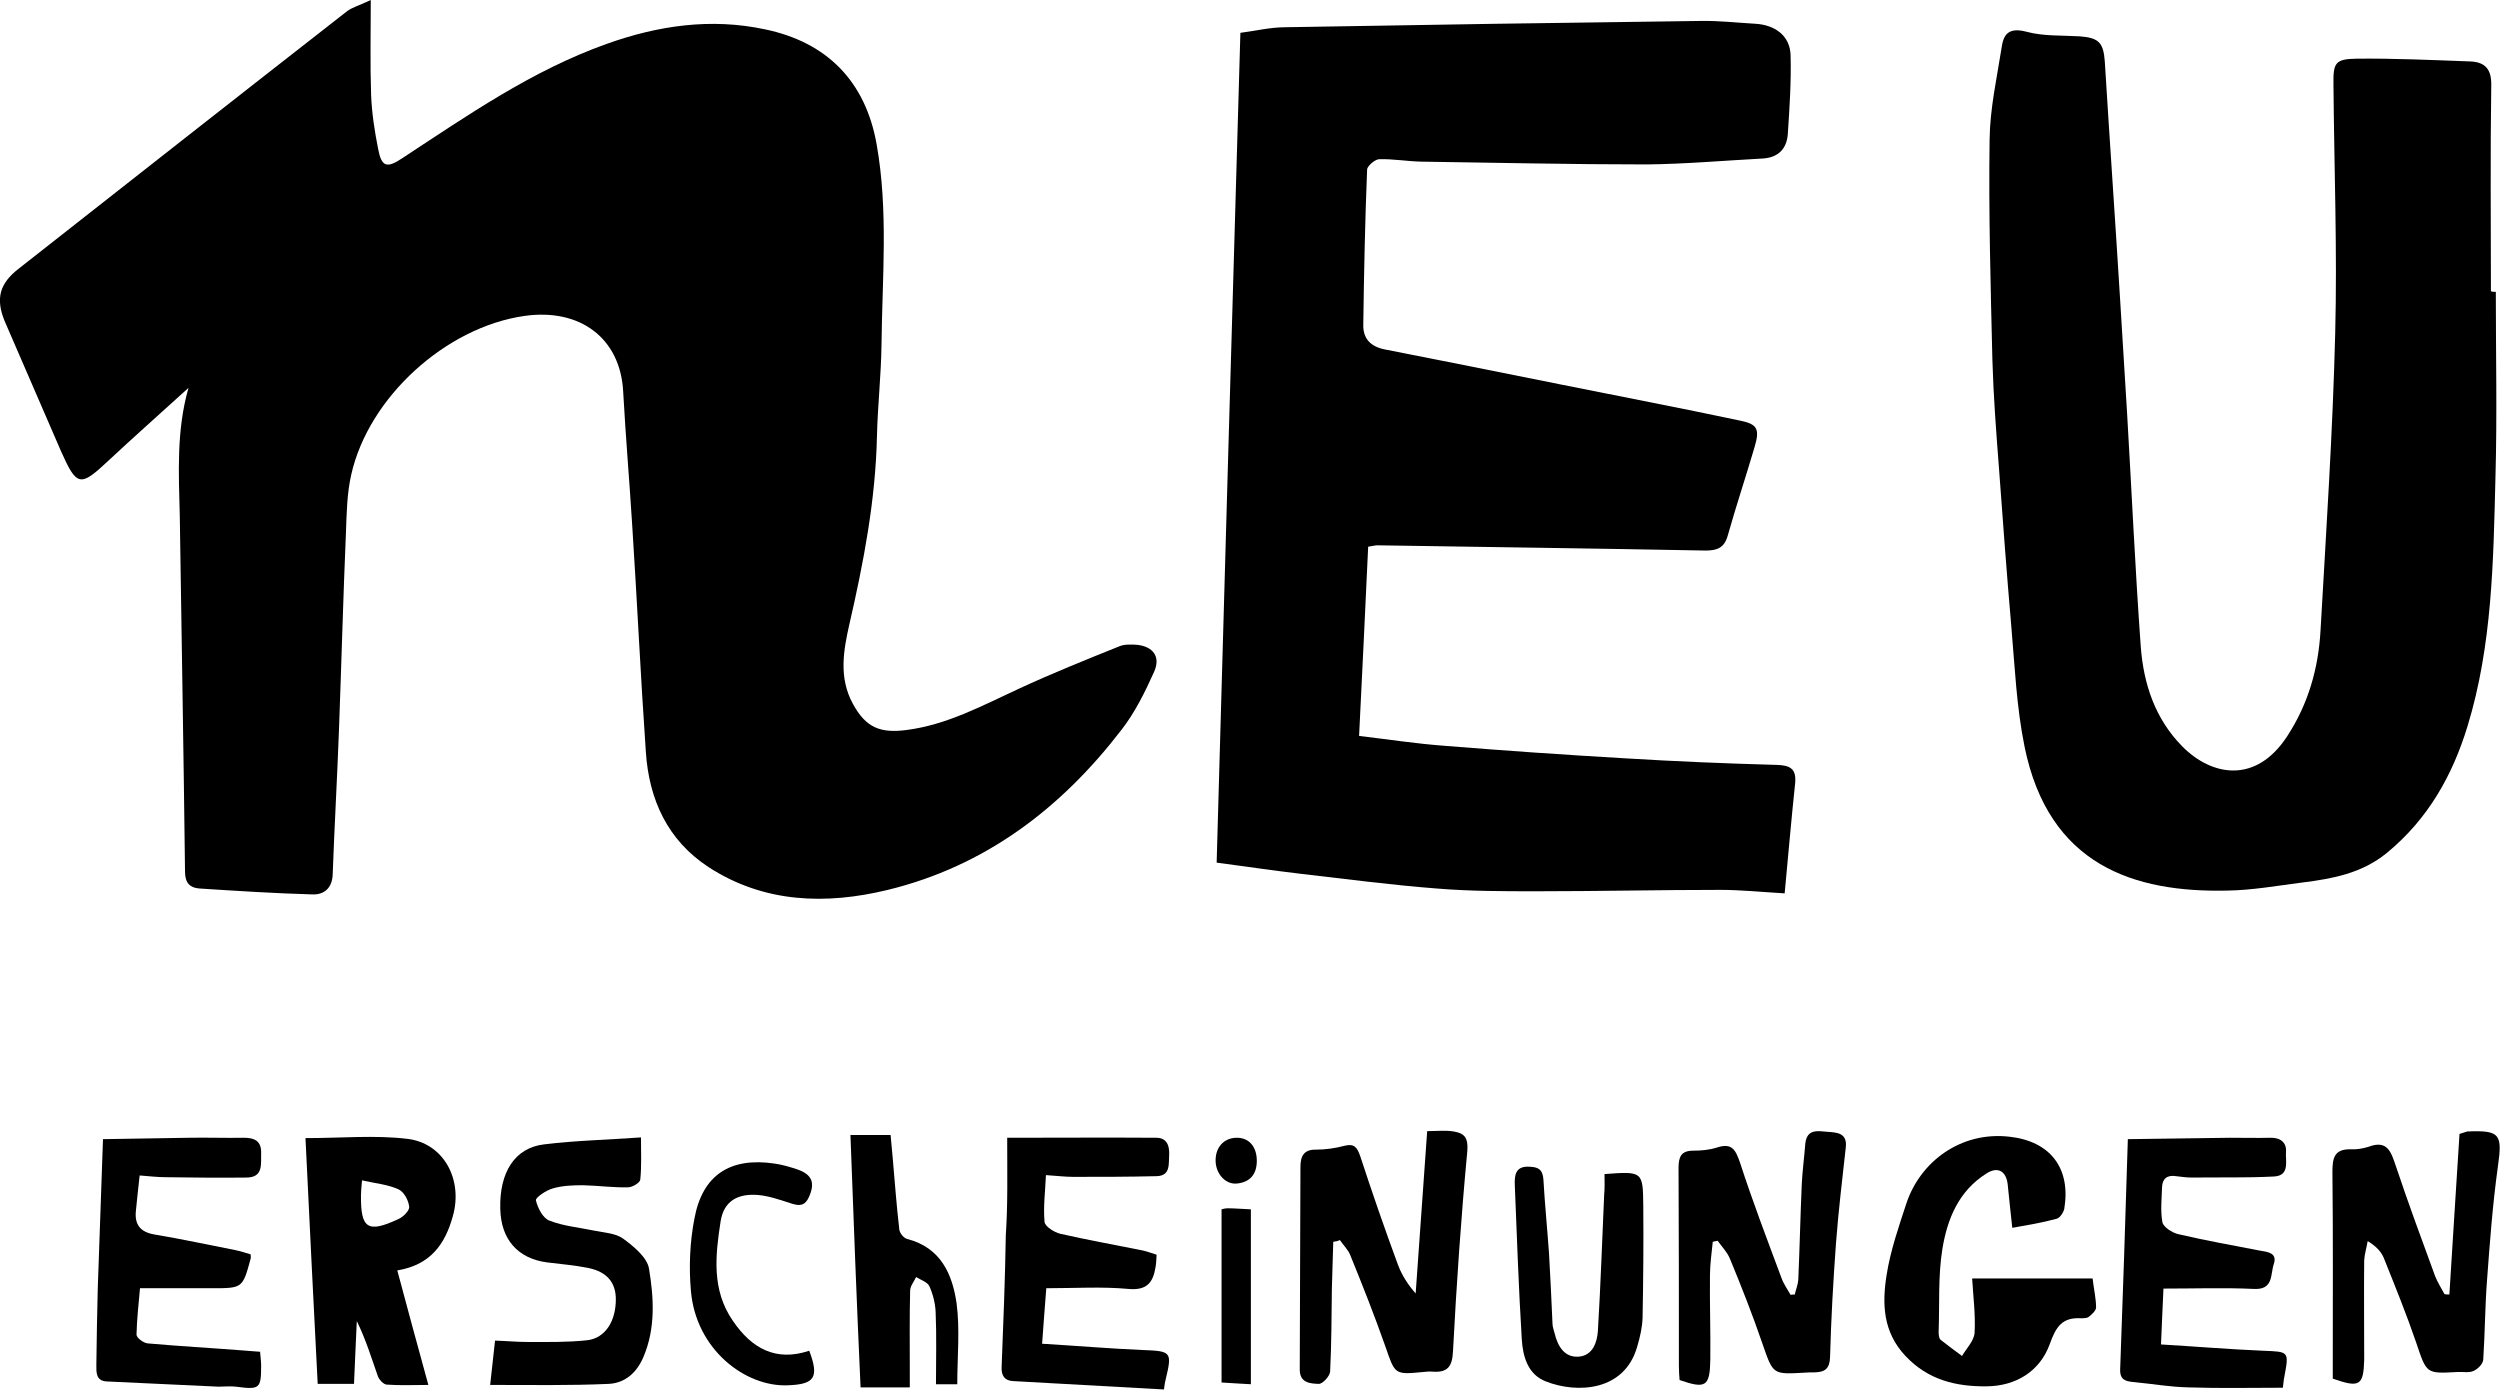
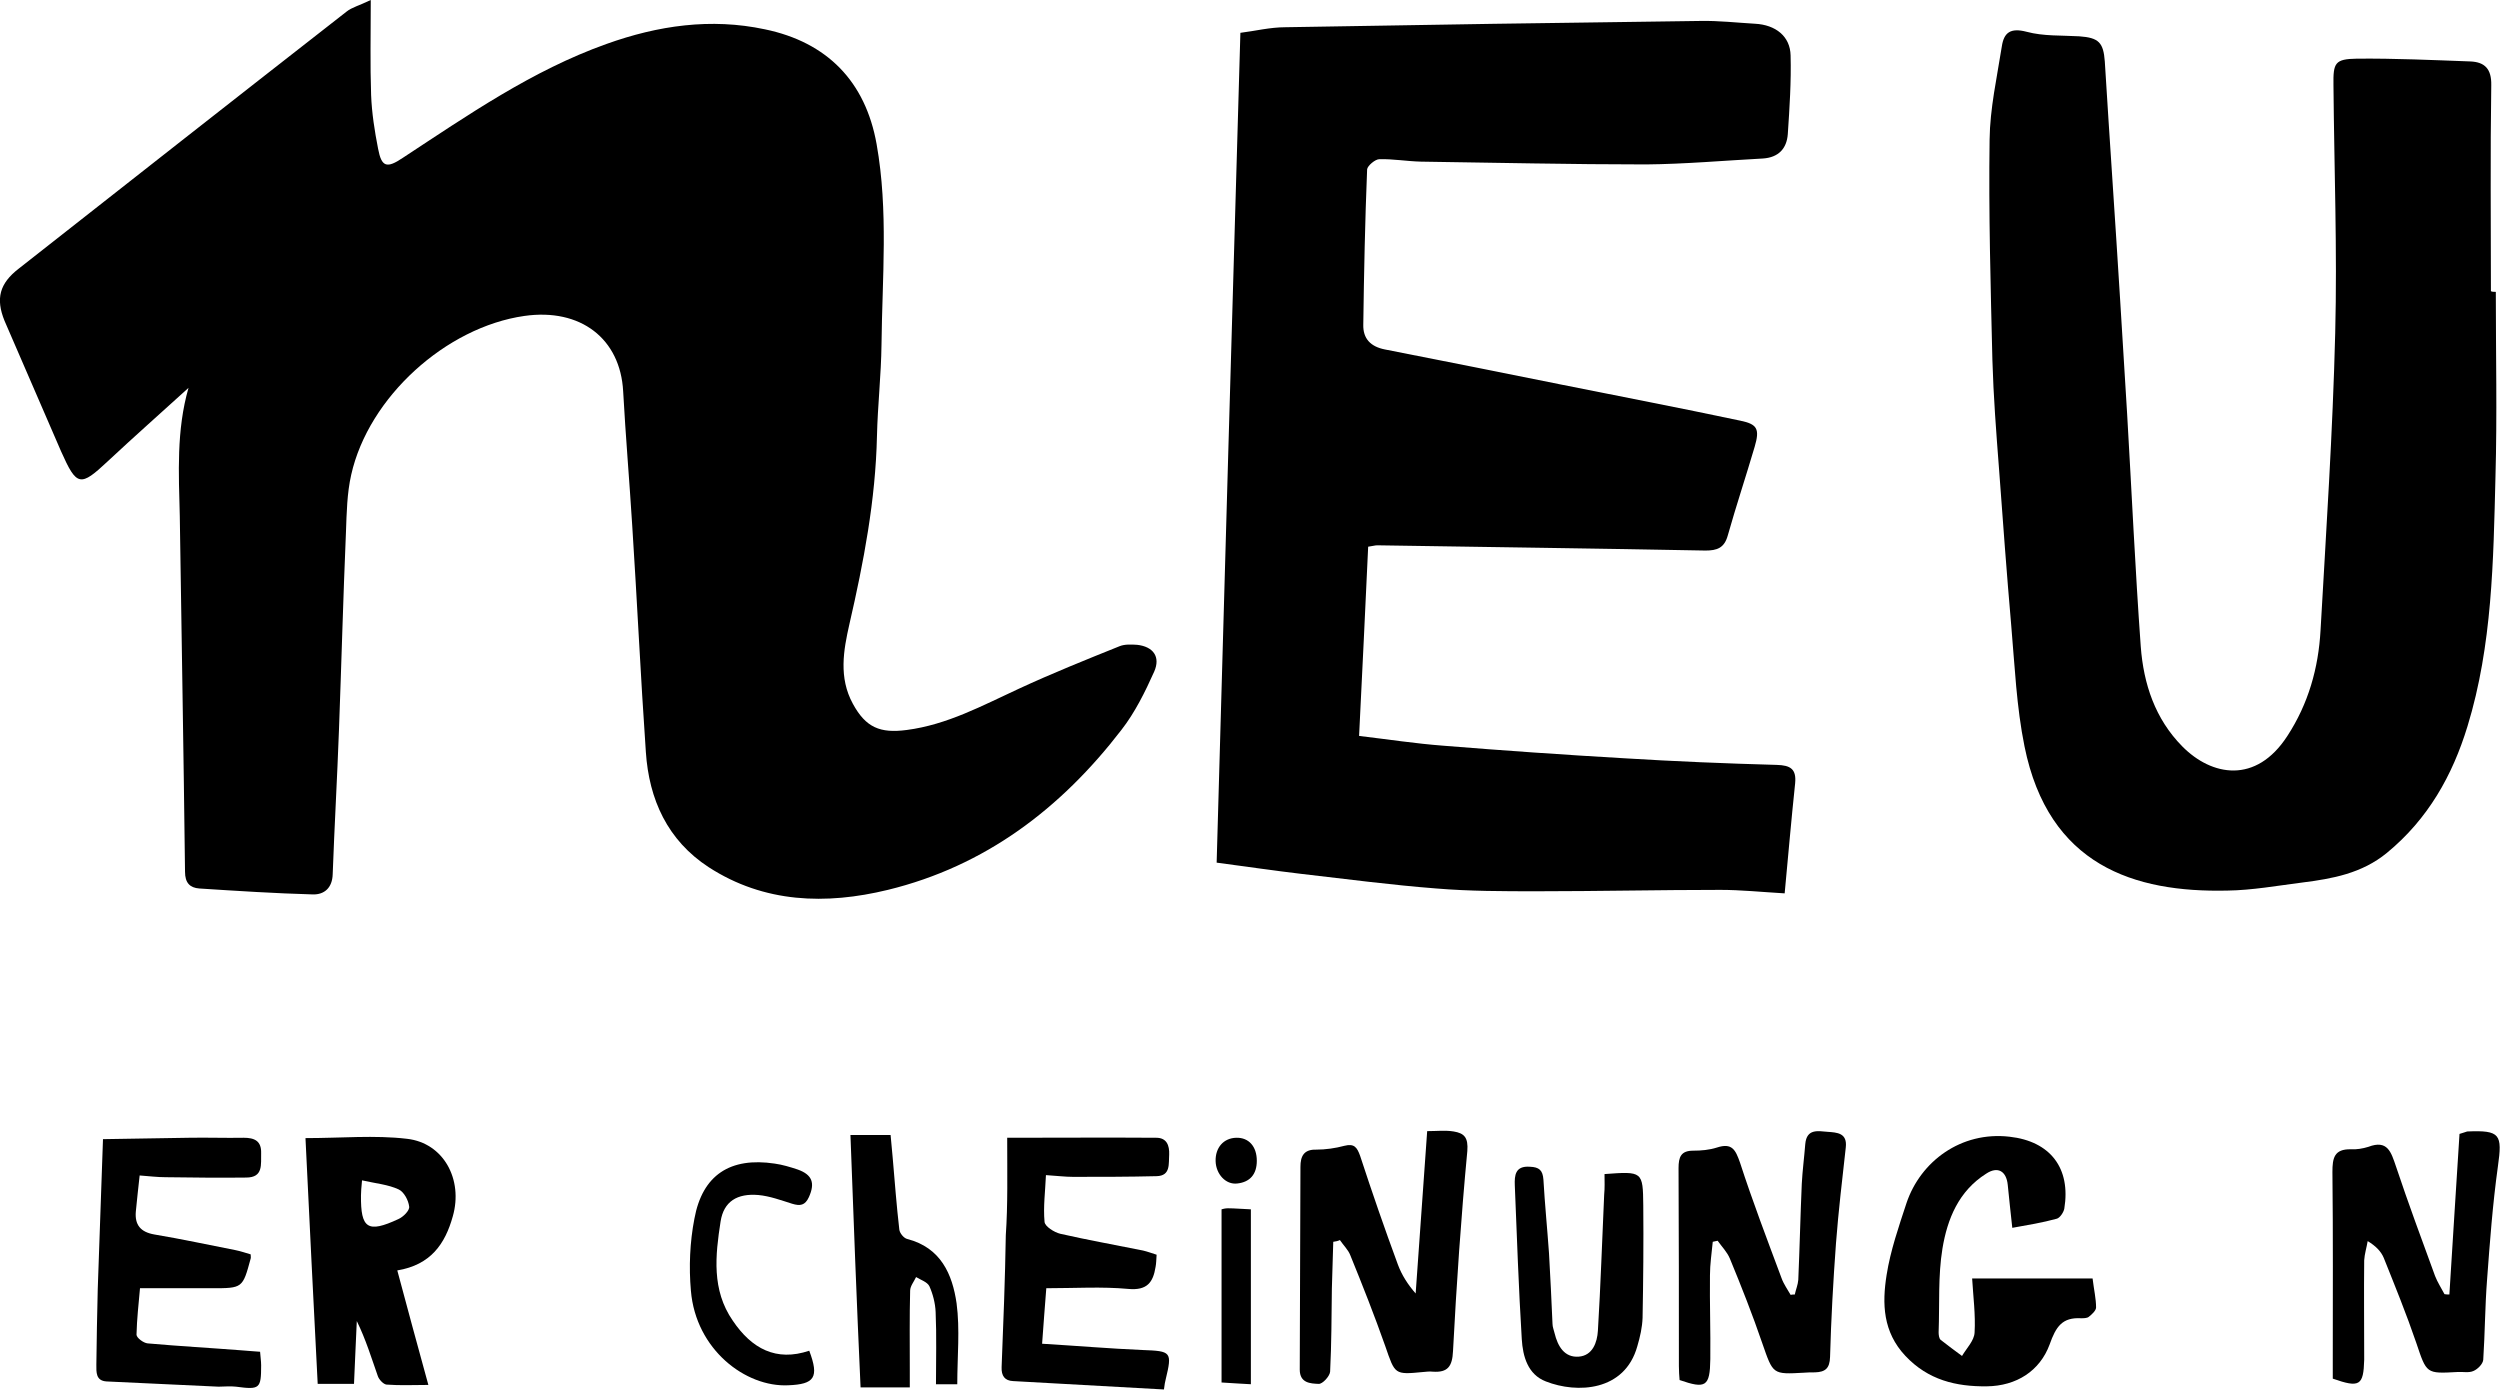
<svg xmlns="http://www.w3.org/2000/svg" viewBox="0 0 716.1 398.1">
  <path d="m54 111.1c-7.7 7-15.5 13.9-23.1 21-7.9 7.4-8.9 7.3-13.4-2.8-5.4-12.5-10.8-24.9-16.2-37.4-2.6-6.4-1.4-10.7 4-14.9 31.3-24.6 62.6-49.2 94-73.7 1.5-1.2 3.6-1.7 6.9-3.3 0 10-.2 18.6.1 27.2.2 5.2 1 10.3 2 15.4 1 5.3 2.5 5.7 7.1 2.6 18.6-12.2 37-25 58.3-32.6 14.8-5.3 29.9-7.5 45.4-4.2 17.8 3.7 28.8 14.9 32 32.9 3.4 19.1 1.6 38.3 1.4 57.4-.1 8.7-1.1 17.5-1.3 26.2-.4 18.3-3.8 36.1-7.9 53.9-1.7 7.5-3.1 15.3 1 22.8 3.7 6.8 7.8 8.5 15.4 7.5 11.6-1.5 21.7-7 32.1-11.8 9.5-4.4 19.2-8.3 28.9-12.2 1.5-.6 3.3-.5 5-.4 4.6.5 6.8 3.4 4.9 7.7-2.6 5.8-5.5 11.7-9.4 16.7-17.3 22.5-39 39-66.9 45.8-17.7 4.3-35.4 3.8-51.3-6.5-11.8-7.7-17.1-19.4-18-33-1.5-21.6-2.5-43.2-3.9-64.8-.8-12.9-1.9-25.7-2.6-38.5-.8-15.1-12.2-23.9-28.3-21.6-22.4 3.2-44.6 23.2-49.6 45.5-1.2 5.3-1.3 10.9-1.5 16.4-.8 18.9-1.3 37.8-2 56.6-.5 13.8-1.3 27.6-1.8 41.4-.1 3.9-2.4 5.9-5.7 5.8-10.8-.3-21.7-1-32.5-1.7-2.7-.2-4.1-1.6-4.1-4.8-.4-34-1-67.9-1.5-101.9-.3-12.2-1-24.5 2.5-36.7z" />
  <path d="m355.3 9.4c4.1-.5 8.5-1.6 12.9-1.6 39.6-.7 79.3-1.3 118.9-1.8 5.2-.1 10.4.5 15.6.8 5.9.3 10.1 3.6 10.2 9.1.2 7.5-.3 15-.8 22.5-.3 4.2-2.7 6.7-7.1 7-11.2.6-22.4 1.6-33.5 1.7-21.5 0-43-.5-64.5-.8-4-.1-8-.8-11.9-.7-1.2 0-3.4 1.9-3.5 2.9-.6 14.8-.9 29.7-1.1 44.5-.1 4 2.1 6.3 6.2 7.1 16.9 3.3 33.8 6.7 50.7 10.1 17 3.4 34.1 6.7 51.1 10.3 4.9 1 5.6 2.4 4.1 7.5-2.5 8.5-5.3 16.9-7.7 25.4-1 3.6-3.1 4.3-6.4 4.3-31.3-.6-62.7-1-94-1.5-.6 0-1.2.2-2.6.4-.8 17.8-1.7 35.7-2.6 54.2 8.4 1 16.2 2.2 24.1 2.8 17.3 1.4 34.5 2.6 51.8 3.6 14.6.9 29.1 1.5 43.7 1.9 4 .1 5.7 1.2 5.3 5.3-1.1 10.4-2 20.9-3 31.5-6.8-.4-12.6-1-18.4-1-17.5 0-35 .4-52.5.4-9.6 0-19.3 0-28.9-.8-12.9-1-25.8-2.7-38.8-4.2-7.6-.9-15.1-2-24.1-3.2 2.2-79.1 4.5-158 6.8-237.7z" />
  <path d="m714.9 83.6c0 17.7.4 35.4-.1 53-.6 24-.9 48.2-8 71.4-4.3 14.1-11.3 26.6-23.1 36.3-7.2 5.9-15.6 7.4-24.3 8.5-7.1.9-14.3 2.2-21.4 2.3-26.7.6-51.2-7.2-58.1-41.3-2.3-11.3-2.8-23.1-3.8-34.6-1.3-15-2.4-29.9-3.5-44.9-.8-10.4-1.6-20.8-1.9-31.2-.5-21-1.1-42.1-.8-63.1.1-8.9 2.1-17.8 3.5-26.7.6-4 2.5-5.4 7.1-4.2 4.8 1.3 10 1 15.1 1.3 5.6.4 6.9 1.8 7.3 7.2 1.4 22.8 3 45.6 4.4 68.4.7 10.9 1.3 21.7 2 32.6 1.3 22.2 2.3 44.4 3.9 66.6.8 10.7 4.1 20.7 11.9 28.6 8.4 8.5 21.1 10.9 30.1-3 6-9.2 8.9-19.4 9.5-30.3 1.6-28.3 3.5-56.7 4.2-85.1.6-23.7-.3-47.3-.5-71-.1-6.4.4-7.5 6.7-7.6 10.9-.1 21.7.4 32.6.8 4 .2 6 2.1 5.9 6.8-.3 19.7-.1 39.4-.1 59 .3.2.9.2 1.4.2z" />
  <path d="m576.4 351.7c-.5-4.4-.9-8.4-1.3-12.3-.4-4-2.9-5.4-6.2-3.2-7.9 5-11.1 13-12.5 21.4-1.3 7.9-.8 16-1.1 24 0 .7.1 1.8.6 2.2 2 1.6 4.1 3.1 6.1 4.6 1.3-2.2 3.5-4.4 3.6-6.7.3-5.1-.4-10.4-.7-15.5h34.5c.4 3.3 1 5.8 1 8.3 0 .9-1.2 2-2.1 2.7-.5.4-1.5.4-2.2.4-5.4-.3-7.2 2.4-9 7.5-2.8 7.6-9.5 11.9-18 12-8.8.1-16.8-1.8-23.3-8.7s-6.7-15-5.4-23.2c1.1-7 3.5-13.9 5.7-20.6 4-11.9 15.6-20.6 29.5-19 11.7 1.3 17.6 9 15.7 20.6-.2 1.1-1.3 2.7-2.2 2.9-4 1.1-8.2 1.8-12.7 2.6z" />
  <path d="m87.5 326c10.3 0 19.8-.9 29.1.2 10.5 1.2 16.1 11.7 13.1 22.2-2.2 7.9-6.3 13.9-15.9 15.5 2.9 10.9 5.8 21.5 8.9 32.8-4.2 0-8.1.2-12-.1-.9-.1-2.2-1.5-2.5-2.5-1.8-5.1-3.4-10.4-6-15.7-.3 5.9-.5 11.8-.8 18-3.3 0-6.6 0-10.4 0-1.2-22.9-2.3-45.8-3.5-70.4zm16.2 12.1c-.2 2.2-.3 3.3-.3 4.3-.1 9.5 1.9 10.9 10.7 6.8 1.4-.6 3.3-2.5 3.1-3.6-.2-1.8-1.5-4.2-3-4.9-3-1.4-6.5-1.7-10.5-2.6z" />
  <path d="m381.9 355.7c-.1 4.5-.3 8.9-.4 13.4-.1 7.9-.1 15.9-.5 23.8-.1 1.3-2.2 3.6-3.3 3.5-2.3-.1-5.4-.2-5.4-4.1.1-19.4.1-38.7.2-58.1 0-2.9.9-5 4.5-4.9 2.7 0 5.5-.4 8.1-1.1 2.8-.7 3.6.4 4.5 2.9 3.4 10.4 7 20.8 10.8 31.1 1.1 3 2.9 5.8 5.1 8.3 1.1-15.3 2.2-30.6 3.3-46.5 2.8 0 5.2-.3 7.6.1 3 .5 4.2 1.7 3.9 5.6-1.8 19.1-3.1 38.2-4.1 57.3-.2 4.4-1.5 6.2-5.8 5.9-.9-.1-1.8 0-2.8.1-8.2.8-8 .7-10.8-7.4-3.1-8.8-6.5-17.4-10-26-.6-1.6-2-2.9-3-4.4-.6.3-1.2.4-1.9.5z" />
  <path d="m701.6 370.8c1-15.4 1.9-30.9 2.9-46 1.4-.4 1.8-.6 2.2-.7 9.5-.4 10.1.8 8.8 10-1.5 10.8-2.3 21.6-3.1 32.4-.6 7.7-.6 15.3-1.1 23-.1 1.2-1.6 2.7-2.8 3.2-1.3.6-3 .2-4.6.3-9 .5-8.8.5-11.8-8.4-2.8-8.2-6.1-16.3-9.3-24.3-.8-1.9-2.3-3.4-4.6-4.8-.3 1.8-.9 3.7-1 5.5-.1 9.2 0 18.4 0 27.6v.9c-.2 7.4-1.3 8.1-9 5.4 0-1.5 0-3.1 0-4.8 0-18.1.1-36.3-.1-54.4 0-4 .5-6.6 5.3-6.5 1.6.1 3.4-.2 5-.7 5.5-2.1 6.5 1.5 7.9 5.6 3.5 10.5 7.4 21 11.2 31.4.7 1.8 1.8 3.5 2.7 5.2.5.1 1 .1 1.4.1z" />
  <path d="m514.1 370.8c.3-1.4.9-2.8 1-4.2.4-9.2.6-18.3 1-27.5.2-3.8.7-7.6 1-11.4.4-4.5 3.7-3.7 6.4-3.5s5.7.3 5.2 4.5c-1 9.1-2.1 18.2-2.8 27.4-.8 10.9-1.4 21.7-1.7 32.6-.1 3.3-1.4 4.3-4.3 4.4-1.1 0-2.2 0-3.2.1-9 .5-8.8.5-11.9-8.4-2.8-8.2-6-16.3-9.3-24.3-.8-1.9-2.3-3.4-3.5-5.1-.5.1-1 .2-1.4.3-.3 3.2-.8 6.4-.8 9.6-.1 8 .2 16 .1 24-.1 7.9-1.3 8.6-8.8 6-.1-1.2-.2-2.6-.2-4 0-18.9 0-37.8-.1-56.7 0-3.2.7-5 4.2-5 2.3 0 4.6-.2 6.8-.9 4.3-1.4 5.3.6 6.6 4.3 3.6 11.1 7.8 22.1 11.9 33.1.6 1.7 1.7 3.2 2.6 4.8.4-.1.8-.1 1.2-.1z" />
  <path d="m288.5 325.9c14.9 0 28.8-.1 42.7 0 3 0 3.8 2.2 3.7 4.8-.2 2.6.5 6.1-3.6 6.2-8 .2-15.9.2-23.9.2-2.3 0-4.6-.3-7.8-.5-.2 4.7-.8 9.1-.4 13.4.1 1.3 2.8 3 4.5 3.4 7.9 1.8 15.8 3.2 23.7 4.8 1.3.3 2.6.8 3.9 1.2-.1 1.4-.1 2.5-.3 3.5-.7 4.4-2.4 6.8-7.8 6.3-7.6-.7-15.3-.2-23.5-.2-.4 5.2-.8 10.2-1.2 15.9 10 .6 19.4 1.4 28.8 1.8 8.2.3 8.5.5 6.6 8.4-.2.7-.3 1.4-.5 2.9-14.5-.8-28.8-1.6-43.2-2.4-2.4-.1-3.4-1.5-3.3-4 .5-12.6 1-25.2 1.2-37.8.6-8.7.4-17.6.4-27.9z" />
-   <path d="m609.5 326.3c9.8-.1 19.6-.3 29.3-.4 3.8 0 7.7.1 11.5 0 2.9-.1 4.7 1.4 4.5 4s1.2 6.9-3.5 7.1c-7.8.4-15.6.2-23.4.3-1.5 0-3.1-.2-4.6-.4-2.5-.4-3.9.7-4 3.1-.1 3.4-.5 6.8.1 10.1.3 1.4 2.8 3 4.5 3.4 7.7 1.8 15.5 3.2 23.3 4.7 2.3.4 5.2.6 4.1 3.9-1 2.9 0 7.4-5.7 7.1-8.4-.4-16.8-.1-25.9-.1-.2 5.3-.5 10.3-.7 16 10.1.6 19.6 1.4 29.2 1.8 7.5.3 7.5.1 6.1 7.6-.2.9-.2 1.8-.4 3-9 0-18 .2-27-.1-5.2-.1-10.3-1-15.5-1.5-2.3-.2-4.2-.5-4.1-3.6.8-21.7 1.5-43.3 2.2-66z" />
  <path d="m29.5 326.3c8.2-.1 16.4-.3 24.6-.4 5.2-.1 10.5.1 15.7 0 3.1 0 5.1.9 5 4.4-.1 3.2.7 7-4.3 7-7.7.1-15.3 0-23-.1-2.4 0-4.8-.3-7.5-.5-.4 3.8-.8 7.1-1.1 10.4-.3 3.7 1.3 5.8 5.3 6.5 7.8 1.3 15.6 3 23.3 4.5 1.5.3 2.9.8 4.3 1.2 0 .6.1.9 0 1.2-2.3 8.5-2.3 8.5-11.1 8.5-6.8 0-13.5 0-20.6 0-.4 4.5-.9 8.9-1 13.3 0 .9 2 2.4 3.2 2.5 9 .8 18 1.3 27 2 1.7.1 3.3.3 5.2.4.1 1.5.3 2.7.3 3.9 0 6.7-.4 7-7.2 6.1-1.7-.2-3.4 0-5 0-10.7-.5-21.4-1-32.1-1.5-3.1-.2-2.9-2.7-2.9-4.8.1-7.2.2-14.4.4-21.7.5-13.9 1-27.9 1.5-42.9z" />
-   <path d="m140.4 396.7c.5-4.5.9-8.3 1.4-12.7 3.2.1 6.3.4 9.5.4 5.6 0 11.3.1 16.9-.5 5.2-.6 8.2-5.5 8.2-11.7 0-4.8-2.5-7.9-7.9-9-3.9-.8-7.9-1.1-11.8-1.6-8.4-1.1-13.2-6.6-13.4-15.3-.3-10.4 4.1-17.5 12.5-18.5 8.9-1.1 18-1.3 27.8-2 0 4.3.2 8.2-.2 12.1-.1.9-2.3 2.2-3.5 2.2-4.3.1-8.6-.5-12.9-.6-2.9 0-5.9.1-8.6.9-1.9.5-5 2.6-4.9 3.4.5 2.2 2 5.1 3.8 5.8 4 1.6 8.6 2 12.9 2.9 2.8.6 6.1.7 8.3 2.3 3 2.2 6.9 5.4 7.4 8.6 1.4 8.4 1.9 17.1-1.6 25.3-1.9 4.5-5.3 7.5-10 7.7-11 .5-22.1.3-33.9.3z" />
  <path d="m459.6 336.3c10.9-.8 11-.8 11.1 9 .1 10.7 0 21.5-.2 32.2-.1 2.7-.7 5.4-1.5 8.1-3.6 13-17.3 13.6-26.2 10.1-5.2-2-6.6-7.2-6.9-12.1-.9-14.7-1.4-29.4-2-44.1-.1-2.8.1-5.6 4.3-5.3 2.7.1 3.7 1 3.9 3.7.4 7 1.1 14 1.6 21.1.4 6.7.7 13.5 1 20.2 0 .9.4 1.8.6 2.7.9 3.7 2.8 7 6.9 6.7 4-.3 5.3-4.1 5.5-7.4.8-13 1.2-26 1.8-39 .2-2 .1-3.8.1-5.9z" />
  <path d="m243.6 325.1h11.5c.2 2.1.4 4.3.6 6.5.6 6.9 1.1 13.7 1.9 20.6.1 1 1.3 2.5 2.3 2.7 9.6 2.5 12.9 10.1 14.1 18.4 1 7.5.2 15.3.2 23.2-1.9 0-3.5 0-6.1 0 0-7 .2-13.9-.1-20.7-.1-2.5-.8-5.2-1.8-7.4-.6-1.2-2.5-1.8-3.8-2.6-.6 1.3-1.7 2.6-1.7 3.9-.2 7.5-.1 15.1-.1 22.6v5.1c-5.1 0-9.6 0-14.1 0-1.1-24-2-47.9-2.9-72.3z" />
  <path d="m231.8 386.9c2.9 7.7 1.5 9.6-6 9.9-12.2.6-26.5-10.2-27.9-27.1-.6-6.8-.3-13.9 1-20.6 2.3-12.6 10.3-17.7 23-15.8 2.2.3 4.5 1 6.6 1.7 4.2 1.5 5 3.9 3.2 7.9-1.1 2.4-2.5 2.6-4.8 1.9-3.2-1-6.4-2.2-9.7-2.5-6-.5-9.9 1.8-10.8 7.6-1.5 9.7-2.6 19.6 3.5 28.4 5.4 8 12.4 11.8 21.9 8.6z" />
  <path d="m349.9 346.4c.3-.1 1.1-.3 1.8-.3 2 0 3.9.2 6.6.3v50.1c-2.3-.1-5-.3-8.4-.5 0-16.7 0-33 0-49.6z" />
  <path d="m354.1 325.9c3.6-.1 5.9 2.5 5.9 6.6 0 3.8-1.9 6.1-5.6 6.5-3.3.4-6.1-2.7-6.2-6.4-.1-3.9 2.3-6.6 5.9-6.7z" />
</svg>